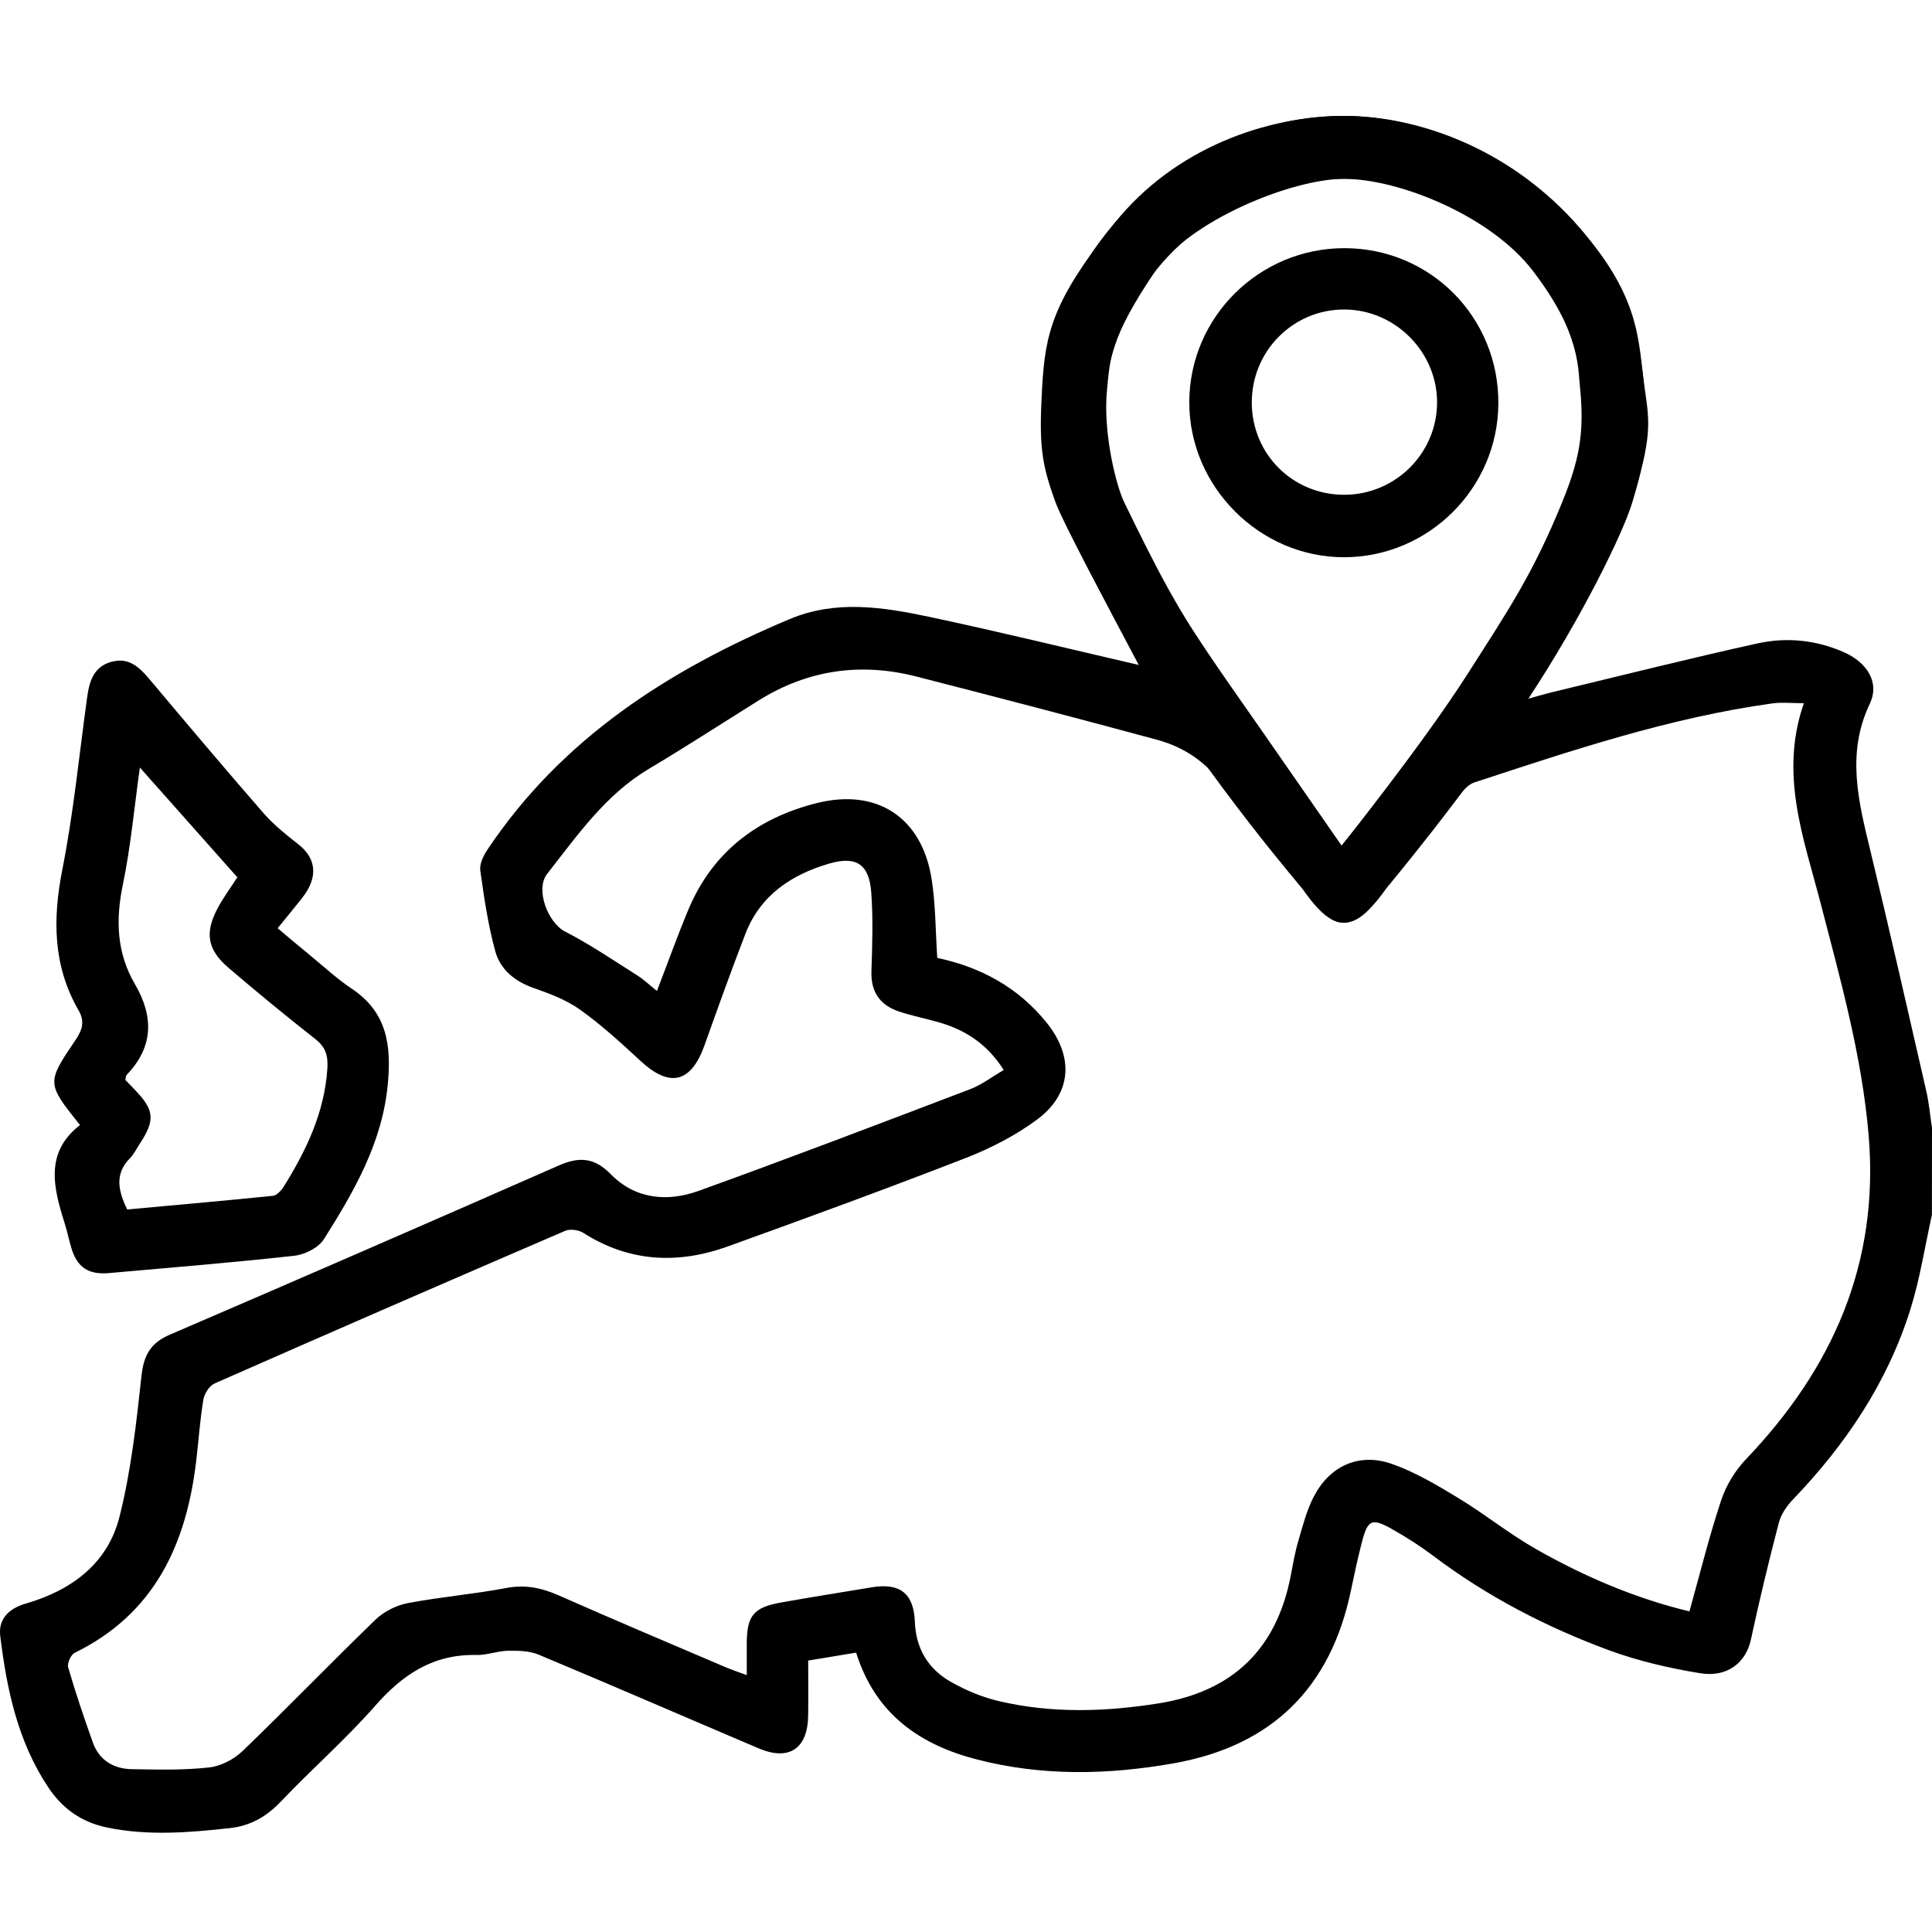
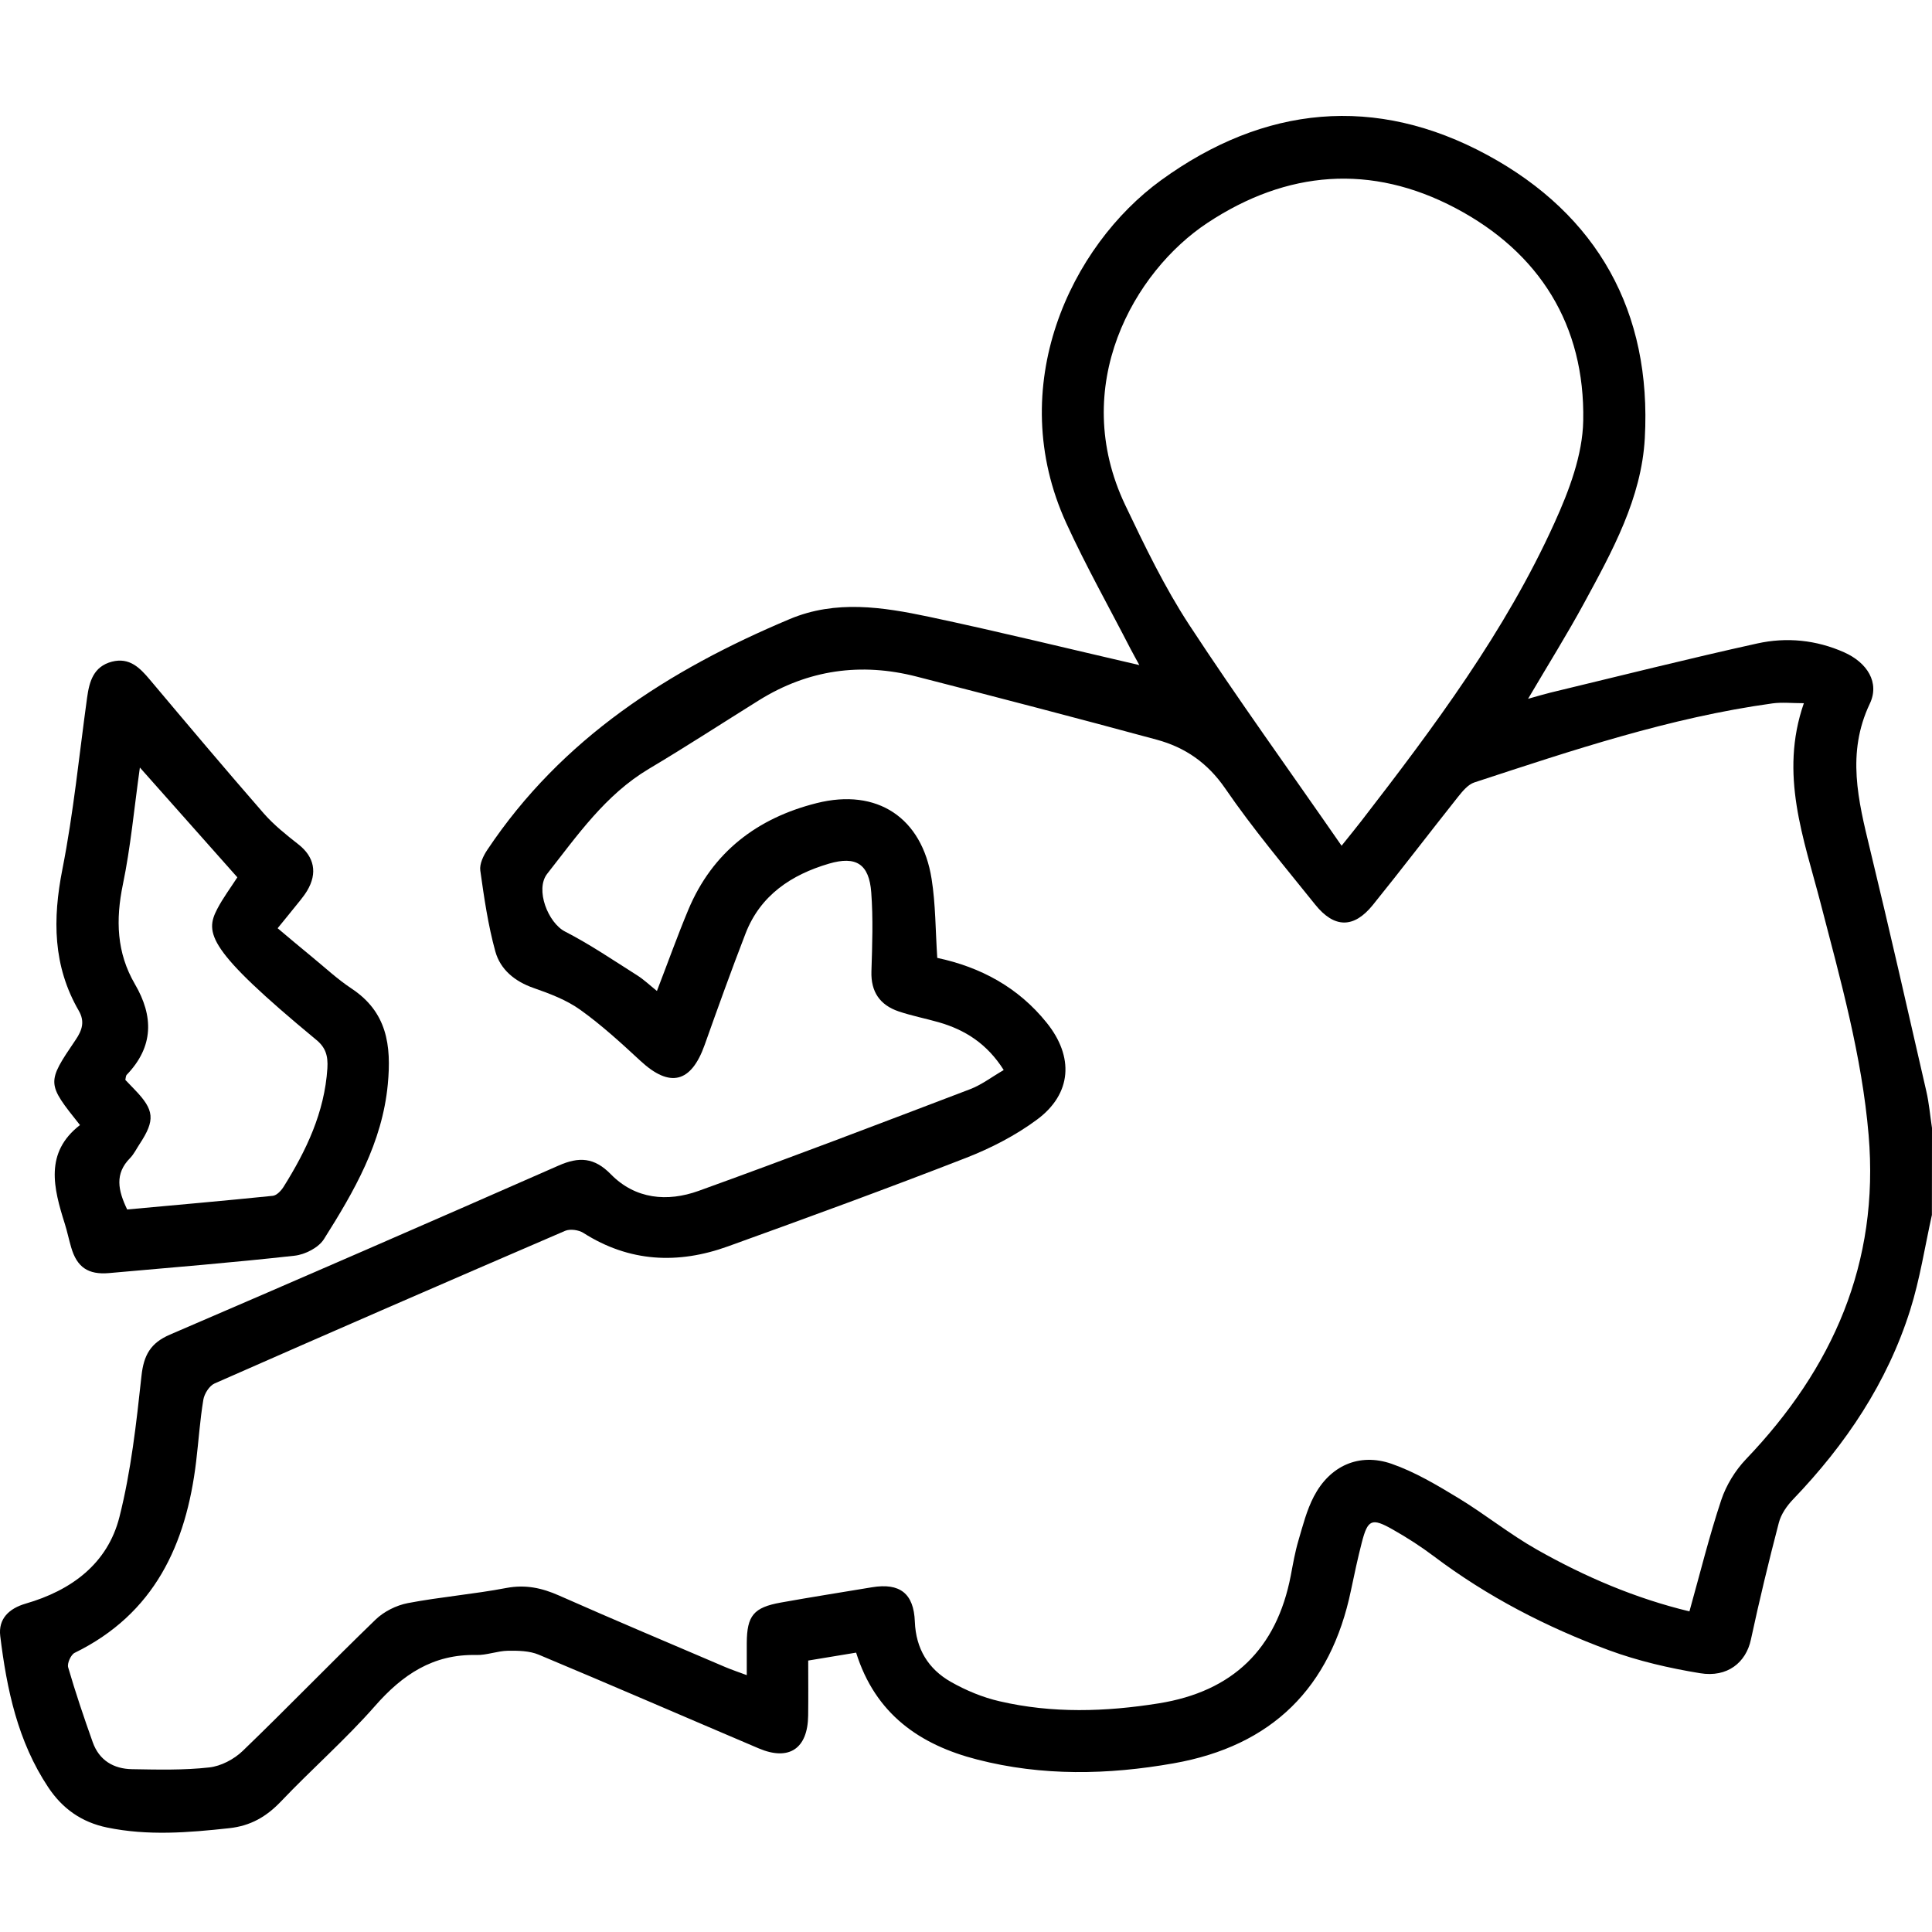
<svg xmlns="http://www.w3.org/2000/svg" width="40" height="40" viewBox="0 0 40 40" fill="none">
  <path d="M39.998 25.154C39.852 25.812 39.75 26.483 39.548 27.124C39.073 28.628 38.214 29.906 37.126 31.04C36.996 31.175 36.875 31.349 36.829 31.526C36.619 32.329 36.425 33.136 36.25 33.948C36.149 34.418 35.766 34.736 35.198 34.642C34.562 34.538 33.92 34.39 33.316 34.168C32.019 33.689 30.795 33.057 29.684 32.219C29.414 32.016 29.128 31.832 28.834 31.666C28.4 31.42 28.318 31.458 28.195 31.934C28.111 32.261 28.04 32.592 27.971 32.923C27.552 34.944 26.334 36.149 24.297 36.508C22.938 36.748 21.577 36.776 20.231 36.429C19.042 36.124 18.123 35.487 17.725 34.216C17.405 34.269 17.09 34.322 16.733 34.38C16.733 34.77 16.737 35.144 16.732 35.518C16.724 36.203 16.338 36.465 15.71 36.199C14.19 35.553 12.676 34.895 11.153 34.258C10.962 34.178 10.728 34.174 10.515 34.177C10.296 34.181 10.077 34.271 9.86 34.265C8.967 34.245 8.333 34.671 7.763 35.322C7.154 36.015 6.454 36.627 5.817 37.297C5.514 37.614 5.188 37.803 4.743 37.851C3.898 37.943 3.062 38.011 2.218 37.837C1.686 37.727 1.291 37.444 0.998 37.003C0.367 36.055 0.14 34.975 0.005 33.872C-0.038 33.517 0.185 33.302 0.532 33.201C1.476 32.928 2.228 32.376 2.473 31.407C2.713 30.456 2.823 29.467 2.929 28.488C2.975 28.058 3.116 27.805 3.518 27.632C6.205 26.477 8.887 25.309 11.565 24.132C11.988 23.945 12.303 23.961 12.646 24.311C13.155 24.831 13.819 24.888 14.464 24.656C16.346 23.977 18.215 23.263 20.084 22.551C20.321 22.461 20.53 22.299 20.781 22.154C20.439 21.613 19.985 21.322 19.433 21.164C19.159 21.086 18.876 21.031 18.606 20.94C18.218 20.808 18.028 20.536 18.042 20.109C18.059 19.564 18.079 19.016 18.038 18.474C17.994 17.892 17.728 17.715 17.163 17.881C16.384 18.11 15.742 18.535 15.435 19.329C15.14 20.092 14.863 20.863 14.589 21.634C14.309 22.421 13.869 22.528 13.262 21.966C12.861 21.595 12.457 21.224 12.014 20.907C11.728 20.702 11.38 20.571 11.044 20.454C10.656 20.318 10.36 20.073 10.256 19.701C10.105 19.155 10.023 18.587 9.944 18.024C9.925 17.889 10.007 17.717 10.09 17.594C11.63 15.287 13.851 13.867 16.351 12.817C17.304 12.416 18.277 12.568 19.234 12.77C20.681 13.077 22.118 13.43 23.589 13.77C23.533 13.667 23.469 13.553 23.408 13.437C22.963 12.571 22.483 11.72 22.078 10.835C20.778 7.997 22.17 5.089 24.039 3.731C26.173 2.182 28.48 1.954 30.797 3.211C33.076 4.448 34.198 6.456 34.054 9.071C33.986 10.316 33.381 11.41 32.797 12.486C32.444 13.136 32.051 13.764 31.637 14.468C31.823 14.416 31.961 14.374 32.1 14.34C33.527 13.997 34.95 13.638 36.383 13.322C36.988 13.188 37.603 13.248 38.182 13.506C38.661 13.72 38.92 14.133 38.712 14.57C38.227 15.59 38.472 16.573 38.716 17.58C39.12 19.247 39.499 20.919 39.882 22.591C39.94 22.841 39.961 23.1 40 23.355C39.998 23.957 39.998 24.555 39.998 25.154ZM19.405 19.832C20.305 20.024 21.08 20.441 21.669 21.173C22.238 21.878 22.195 22.644 21.469 23.181C21.026 23.509 20.517 23.771 20.002 23.972C18.368 24.608 16.721 25.21 15.071 25.805C14.038 26.178 13.031 26.133 12.078 25.526C11.981 25.464 11.804 25.439 11.701 25.483C9.277 26.527 6.857 27.579 4.443 28.643C4.334 28.691 4.231 28.855 4.21 28.979C4.14 29.402 4.112 29.831 4.061 30.258C3.855 31.979 3.198 33.412 1.546 34.22C1.468 34.258 1.387 34.437 1.411 34.52C1.563 35.042 1.737 35.558 1.92 36.071C2.053 36.445 2.351 36.623 2.734 36.629C3.266 36.638 3.803 36.652 4.33 36.593C4.574 36.567 4.845 36.424 5.025 36.251C5.953 35.357 6.848 34.428 7.775 33.533C7.948 33.365 8.204 33.237 8.442 33.191C9.118 33.062 9.809 33.006 10.485 32.877C10.88 32.803 11.219 32.876 11.575 33.034C12.716 33.539 13.866 34.023 15.014 34.514C15.151 34.572 15.293 34.619 15.461 34.682C15.461 34.429 15.46 34.221 15.461 34.014C15.465 33.451 15.602 33.28 16.167 33.179C16.794 33.066 17.424 32.968 18.052 32.863C18.629 32.767 18.919 32.988 18.941 33.576C18.962 34.136 19.219 34.556 19.688 34.822C20 34.999 20.346 35.143 20.695 35.223C21.787 35.477 22.888 35.442 23.991 35.266C25.523 35.02 26.431 34.142 26.724 32.621C26.77 32.379 26.812 32.134 26.882 31.897C26.973 31.587 27.054 31.266 27.202 30.983C27.532 30.349 28.137 30.073 28.81 30.306C29.293 30.474 29.747 30.745 30.188 31.012C30.744 31.349 31.253 31.762 31.817 32.081C32.811 32.644 33.859 33.093 34.978 33.362C35.199 32.571 35.388 31.803 35.637 31.055C35.739 30.75 35.926 30.444 36.149 30.211C37.947 28.33 38.912 26.151 38.688 23.501C38.548 21.856 38.104 20.282 37.693 18.697C37.346 17.359 36.834 16.032 37.347 14.559C37.099 14.559 36.894 14.536 36.697 14.563C34.574 14.856 32.551 15.535 30.526 16.199C30.393 16.242 30.28 16.382 30.186 16.499C29.595 17.243 29.019 17.999 28.422 18.738C28.029 19.224 27.624 19.22 27.23 18.729C26.595 17.937 25.939 17.159 25.366 16.323C25.001 15.793 24.536 15.474 23.951 15.315C22.297 14.866 20.638 14.434 18.977 14.008C17.826 13.712 16.732 13.865 15.716 14.497C14.955 14.971 14.203 15.461 13.433 15.919C12.533 16.456 11.954 17.296 11.329 18.091C11.074 18.416 11.347 19.108 11.701 19.288C12.217 19.553 12.701 19.883 13.193 20.194C13.329 20.28 13.448 20.394 13.601 20.517C13.831 19.92 14.027 19.371 14.251 18.835C14.751 17.64 15.681 16.936 16.907 16.628C18.162 16.312 19.088 16.928 19.288 18.198C19.371 18.719 19.367 19.255 19.405 19.832ZM27.776 17.51C27.974 17.263 28.081 17.132 28.184 16.999C29.689 15.051 31.163 13.08 32.184 10.825C32.485 10.162 32.766 9.421 32.779 8.711C32.817 6.733 31.873 5.226 30.134 4.308C28.391 3.388 26.646 3.525 24.997 4.616C23.48 5.62 22.12 7.989 23.299 10.462C23.701 11.305 24.11 12.155 24.62 12.935C25.623 14.466 26.696 15.951 27.776 17.51Z" fill="black" />
-   <path d="M1.656 23.293C0.967 22.428 0.959 22.423 1.565 21.53C1.706 21.323 1.757 21.145 1.631 20.926C1.094 19.998 1.088 19.029 1.292 17.996C1.523 16.825 1.639 15.631 1.803 14.446C1.849 14.108 1.937 13.798 2.318 13.699C2.682 13.606 2.896 13.826 3.106 14.076C3.885 15.002 4.664 15.927 5.459 16.839C5.67 17.08 5.927 17.285 6.181 17.484C6.504 17.738 6.581 18.073 6.357 18.445C6.276 18.578 6.17 18.695 6.074 18.817C5.977 18.939 5.877 19.059 5.748 19.218C5.987 19.418 6.219 19.616 6.455 19.808C6.727 20.031 6.986 20.273 7.277 20.466C8.012 20.952 8.106 21.639 8.029 22.449C7.914 23.662 7.33 24.667 6.706 25.656C6.595 25.832 6.316 25.974 6.1 25.998C4.821 26.14 3.538 26.244 2.255 26.358C1.825 26.395 1.593 26.236 1.474 25.827C1.426 25.665 1.393 25.499 1.342 25.338C1.108 24.597 0.918 23.864 1.656 23.293ZM2.633 25.041C3.634 24.949 4.643 24.861 5.649 24.758C5.729 24.749 5.82 24.653 5.87 24.574C6.342 23.82 6.719 23.031 6.778 22.119C6.794 21.86 6.744 21.683 6.534 21.517C5.921 21.035 5.317 20.54 4.725 20.032C4.295 19.663 4.237 19.317 4.499 18.817C4.618 18.589 4.775 18.38 4.914 18.164C4.254 17.421 3.595 16.679 2.896 15.891C2.776 16.746 2.705 17.538 2.544 18.312C2.393 19.042 2.413 19.724 2.793 20.375C3.183 21.042 3.182 21.67 2.625 22.251C2.603 22.274 2.604 22.32 2.595 22.358C2.662 22.428 2.724 22.494 2.788 22.559C3.198 22.983 3.217 23.189 2.891 23.685C2.826 23.783 2.774 23.893 2.694 23.976C2.371 24.301 2.443 24.645 2.633 25.041Z" fill="black" />
-   <path d="M27.845 5.138C29.621 5.144 31.033 6.573 31.022 8.356C31.012 10.105 29.582 11.532 27.832 11.537C26.081 11.541 24.619 10.076 24.623 8.325C24.627 6.564 26.074 5.132 27.845 5.138ZM27.835 10.244C28.891 10.241 29.751 9.385 29.753 8.334C29.755 7.288 28.889 6.416 27.843 6.408C26.774 6.4 25.91 7.269 25.917 8.345C25.924 9.409 26.77 10.246 27.835 10.244Z" fill="black" />
-   <path d="M23.064 4.634C24.324 3.048 26.255 2.4 27.826 2.4C29.397 2.4 31.231 3.099 32.572 4.57C34.002 6.139 33.907 7.049 34.052 8.042C34.159 8.778 34.198 9.029 33.796 10.398C33.614 11.017 32.74 12.809 31.631 14.483C30.291 16.506 28.694 18.4 28.694 18.4C28.694 18.4 28.213 19.147 27.794 19.103C27.786 18.482 27.775 17.512 27.775 17.512C27.775 17.512 29.452 15.415 30.383 13.956C31.237 12.62 31.74 11.877 32.343 10.398C32.694 9.536 32.807 8.968 32.714 8.042C32.665 7.555 32.706 6.879 31.739 5.611C30.864 4.465 28.962 3.703 27.827 3.703C26.74 3.703 24.625 4.57 23.925 5.603C22.96 7.026 22.982 7.471 22.922 8.042C22.824 8.969 23.122 10.087 23.274 10.398C23.977 11.835 24.383 12.648 25.304 13.956C26.285 15.35 27.775 17.512 27.775 17.512C27.775 17.512 27.786 18.482 27.794 19.103C27.409 19.103 26.969 18.4 26.969 18.4C26.969 18.4 25.132 16.283 23.585 13.783C22.969 12.617 22.014 10.837 21.853 10.398C21.557 9.588 21.51 9.21 21.575 8.042C21.639 6.874 21.804 6.22 23.064 4.634Z" fill="black" />
+   <path d="M1.656 23.293C0.967 22.428 0.959 22.423 1.565 21.53C1.706 21.323 1.757 21.145 1.631 20.926C1.094 19.998 1.088 19.029 1.292 17.996C1.523 16.825 1.639 15.631 1.803 14.446C1.849 14.108 1.937 13.798 2.318 13.699C2.682 13.606 2.896 13.826 3.106 14.076C3.885 15.002 4.664 15.927 5.459 16.839C5.67 17.08 5.927 17.285 6.181 17.484C6.504 17.738 6.581 18.073 6.357 18.445C6.276 18.578 6.17 18.695 6.074 18.817C5.977 18.939 5.877 19.059 5.748 19.218C5.987 19.418 6.219 19.616 6.455 19.808C6.727 20.031 6.986 20.273 7.277 20.466C8.012 20.952 8.106 21.639 8.029 22.449C7.914 23.662 7.33 24.667 6.706 25.656C6.595 25.832 6.316 25.974 6.1 25.998C4.821 26.14 3.538 26.244 2.255 26.358C1.825 26.395 1.593 26.236 1.474 25.827C1.426 25.665 1.393 25.499 1.342 25.338C1.108 24.597 0.918 23.864 1.656 23.293ZM2.633 25.041C3.634 24.949 4.643 24.861 5.649 24.758C5.729 24.749 5.82 24.653 5.87 24.574C6.342 23.82 6.719 23.031 6.778 22.119C6.794 21.86 6.744 21.683 6.534 21.517C4.295 19.663 4.237 19.317 4.499 18.817C4.618 18.589 4.775 18.38 4.914 18.164C4.254 17.421 3.595 16.679 2.896 15.891C2.776 16.746 2.705 17.538 2.544 18.312C2.393 19.042 2.413 19.724 2.793 20.375C3.183 21.042 3.182 21.67 2.625 22.251C2.603 22.274 2.604 22.32 2.595 22.358C2.662 22.428 2.724 22.494 2.788 22.559C3.198 22.983 3.217 23.189 2.891 23.685C2.826 23.783 2.774 23.893 2.694 23.976C2.371 24.301 2.443 24.645 2.633 25.041Z" fill="black" />
</svg>